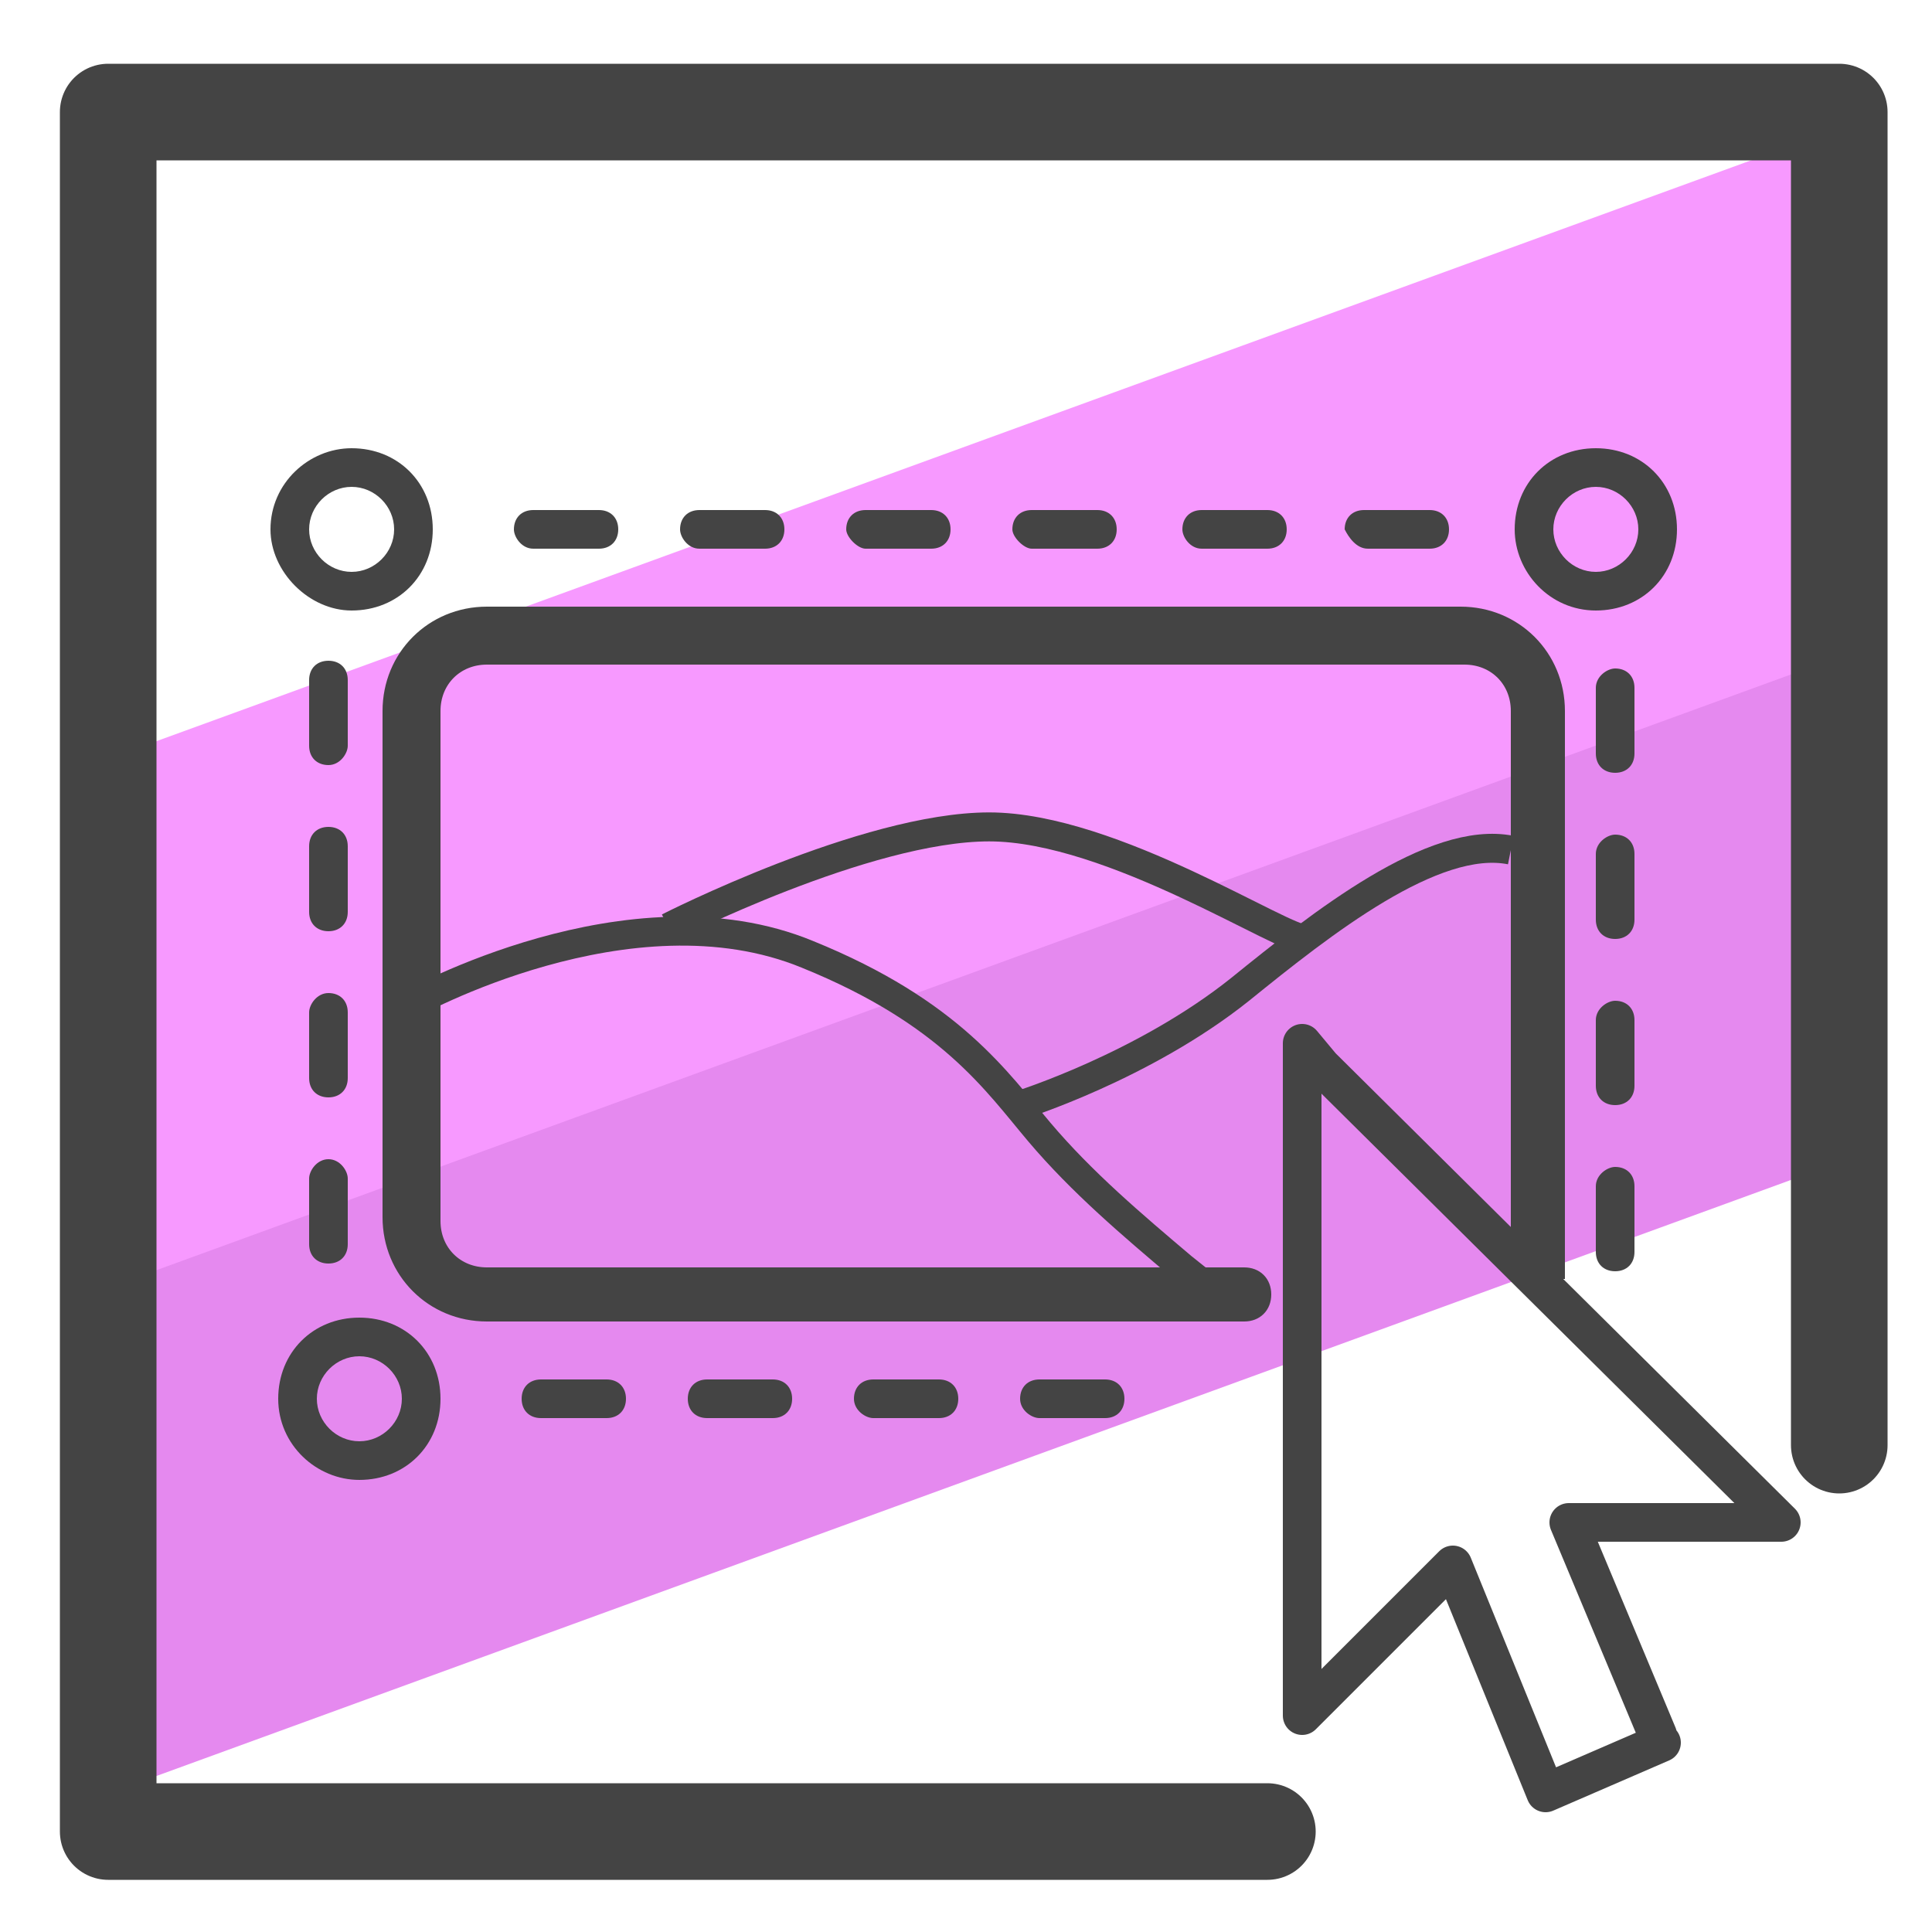
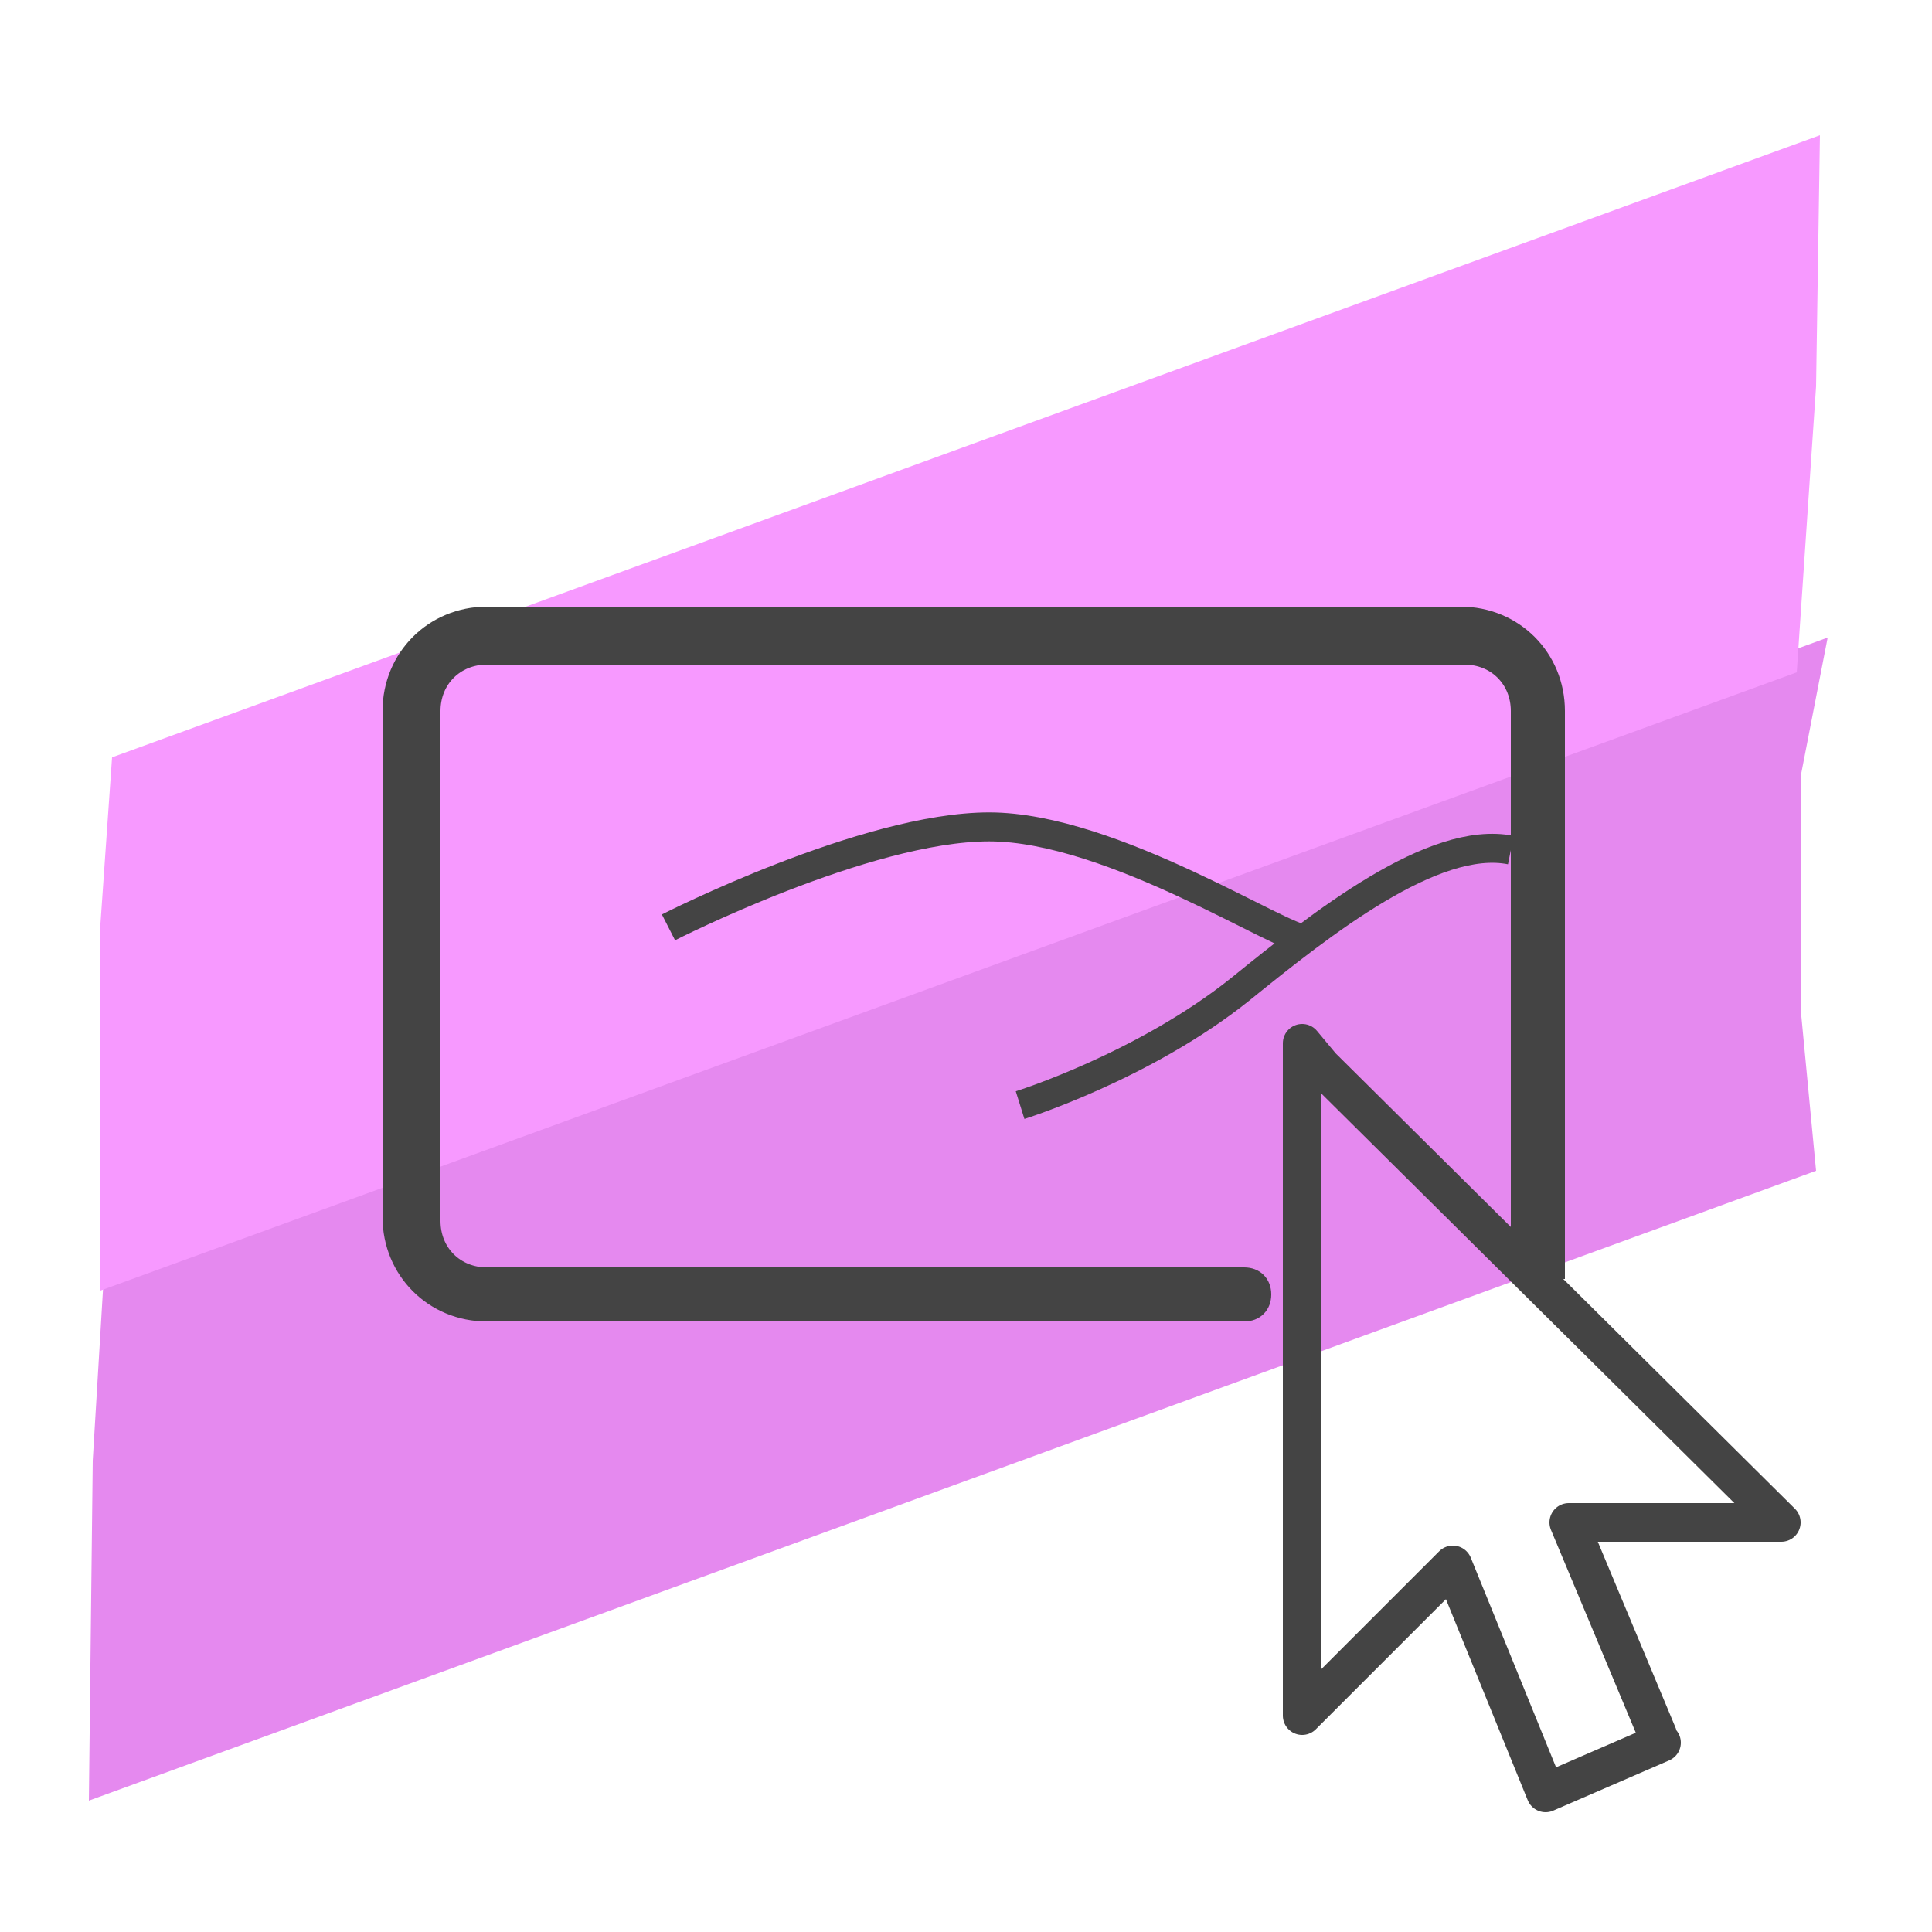
<svg xmlns="http://www.w3.org/2000/svg" id="Layer_1" x="0" y="0" version="1.1" viewBox="0 0 50 50" xml:space="preserve">
  <style>.st4{fill:none;stroke:#444;stroke-width:.75;stroke-miterlimit:10}</style>
  <path fill="#e589ef" d="M46.6 26.1l.4 4.2L2.3 46.6l.1-8.8.3-5 44.6-16.3-.7 3.6z" />
  <path fill="#f799ff" d="M47 10l-.5 7.4-43.9 16v-9.5l.3-4.3L47.1 3.5z" />
-   <path fill="none" stroke="#444" stroke-linecap="round" stroke-linejoin="round" stroke-miterlimit="10" stroke-width="2.5" d="M32.8 47.4h-30V2.9h44.8v34.5" />
  <path fill="#444" stroke="#444" stroke-miterlimit="10" stroke-width=".4" d="M39.3 32.3V18.4c0-.8-.6-1.4-1.4-1.4H12.6c-.8 0-1.4.6-1.4 1.4v13.2c0 .8.6 1.4 1.4 1.4h19.6c.3 0 .5.2.5.5s-.2.5-.5.5H12.6c-1.4 0-2.5-1.1-2.5-2.5V18.4c0-1.4 1.1-2.5 2.5-2.5h25.2c1.4 0 2.5 1.1 2.5 2.5v14.7" />
-   <path d="M10.6 26s5.7-3.2 10.3-1.3c3.7 1.5 4.9 3.3 6 4.6 1.1 1.3 2.4 2.4 3.7 3.5l1 .8" class="st4" />
  <path d="M26.4 28.6s3.2-1 5.7-3c2.1-1.7 5-4 7-3.6" class="st4" />
  <path d="M17.3 24s5.1-2.6 8.3-2.6 7.7 3 8.2 2.9" class="st4" />
-   <path fill="#444" d="M18.1 14.2h1.7c.3 0 .5-.2.5-.5s-.2-.5-.5-.5h-1.7c-.3 0-.5.2-.5.5 0 .2.2.5.5.5zm17.3 0H37c.3 0 .5-.2.5-.5s-.2-.5-.5-.5h-1.7c-.3 0-.5.2-.5.5.1.2.3.5.6.5zm-13 0h1.7c.3 0 .5-.2.5-.5s-.2-.5-.5-.5h-1.7c-.3 0-.5.2-.5.5 0 .2.3.5.5.5zm4.3 0h1.7c.3 0 .5-.2.5-.5s-.2-.5-.5-.5h-1.7c-.3 0-.5.2-.5.5 0 .2.3.5.5.5zm4.4 0h1.7c.3 0 .5-.2.5-.5s-.2-.5-.5-.5h-1.7c-.3 0-.5.2-.5.5 0 .2.2.5.5.5zm-17.3 0h1.7c.3 0 .5-.2.5-.5s-.2-.5-.5-.5h-1.7c-.3 0-.5.2-.5.5 0 .2.2.5.5.5zm-4.7 1.6c1.2 0 2.1-.9 2.1-2.1s-.9-2.1-2.1-2.1c-1.1 0-2.1.9-2.1 2.1 0 1.1 1 2.1 2.1 2.1zm0-3.2c.6 0 1.1.5 1.1 1.1s-.5 1.1-1.1 1.1S8 14.3 8 13.7c0-.6.5-1.1 1.1-1.1zm32.2 3.2c1.2 0 2.1-.9 2.1-2.1s-.9-2.1-2.1-2.1c-1.2 0-2.1.9-2.1 2.1 0 1.1.9 2.1 2.1 2.1zm0-3.2c.6 0 1.1.5 1.1 1.1s-.5 1.1-1.1 1.1-1.1-.5-1.1-1.1c0-.6.5-1.1 1.1-1.1zm-23 24.1H20c.3 0 .5-.2.5-.5s-.2-.5-.5-.5h-1.7c-.3 0-.5.2-.5.5s.2.5.5.5zm4.3 0h1.7c.3 0 .5-.2.5-.5s-.2-.5-.5-.5h-1.7c-.3 0-.5.2-.5.5s.3.5.5.5zm4.3 0h1.7c.3 0 .5-.2.5-.5s-.2-.5-.5-.5h-1.7c-.3 0-.5.2-.5.5s.3.5.5.5zm-12.9 0h1.7c.3 0 .5-.2.5-.5s-.2-.5-.5-.5H14c-.3 0-.5.2-.5.5s.2.5.5.5zm-4.7 1.6c1.2 0 2.1-.9 2.1-2.1 0-1.2-.9-2.1-2.1-2.1-1.2 0-2.1.9-2.1 2.1 0 1.2 1 2.1 2.1 2.1zm0-3.2c.6 0 1.1.5 1.1 1.1 0 .6-.5 1.1-1.1 1.1-.6 0-1.1-.5-1.1-1.1 0-.6.5-1.1 1.1-1.1zM8 21.9v1.7c0 .3.2.5.5.5s.5-.2.5-.5v-1.7c0-.3-.2-.5-.5-.5s-.5.2-.5.5zm0 4.3v1.7c0 .3.2.5.5.5s.5-.2.5-.5v-1.7c0-.3-.2-.5-.5-.5s-.5.3-.5.5zm0 4.3v1.7c0 .3.2.5.5.5s.5-.2.5-.5v-1.7c0-.2-.2-.5-.5-.5s-.5.3-.5.5zm0-12.9v1.7c0 .3.2.5.5.5s.5-.3.5-.5v-1.7c0-.3-.2-.5-.5-.5s-.5.2-.5.5zm33.3 4.5v1.7c0 .3.2.5.5.5s.5-.2.5-.5v-1.7c0-.3-.2-.5-.5-.5-.2 0-.5.2-.5.5zm0 4.3v1.7c0 .3.2.5.5.5s.5-.2.5-.5v-1.7c0-.3-.2-.5-.5-.5-.2 0-.5.2-.5.5zm0 4.3v1.7c0 .3.2.5.5.5s.5-.2.5-.5v-1.7c0-.3-.2-.5-.5-.5-.2 0-.5.2-.5.5zm0-12.9v1.7c0 .3.2.5.5.5s.5-.2.5-.5v-1.7c0-.3-.2-.5-.5-.5-.2 0-.5.2-.5.5z" />
  <path fill="none" stroke="#444" stroke-linecap="round" stroke-linejoin="round" stroke-miterlimit="10" d="M33.7 27v17.4l3.9-3.9 2.4 5.9 3-1.3m-.1-.2l-2.3-5.5h5.5L34.2 27.6l-.5-.6" />
</svg>